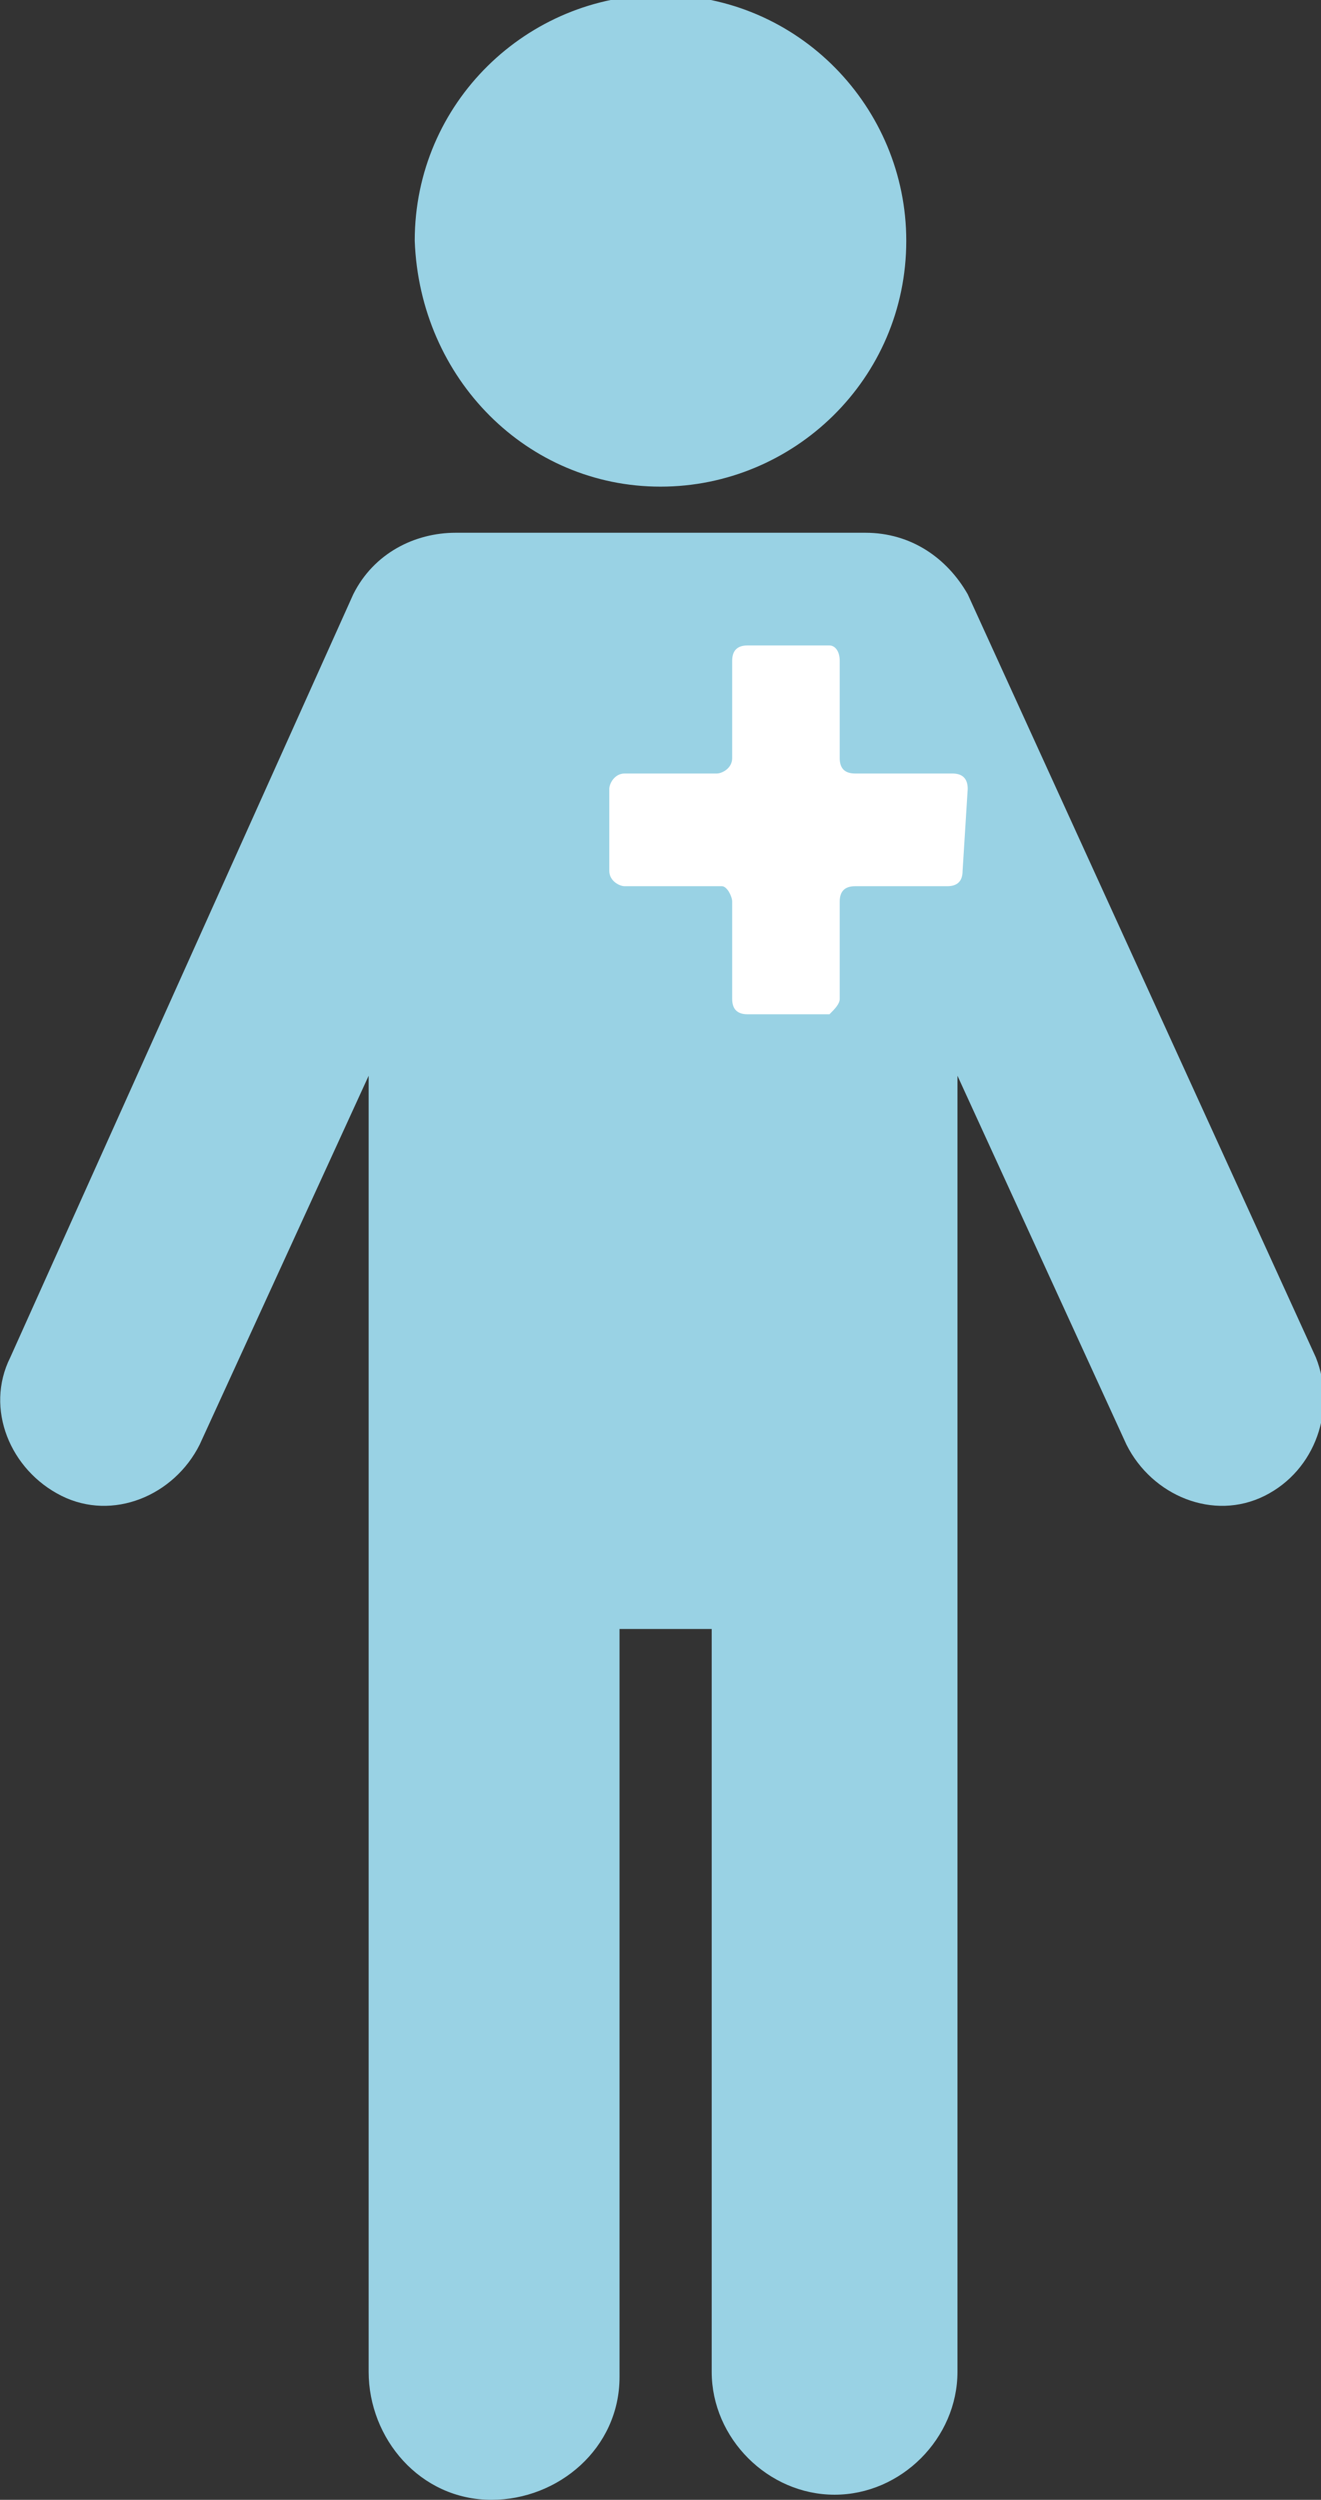
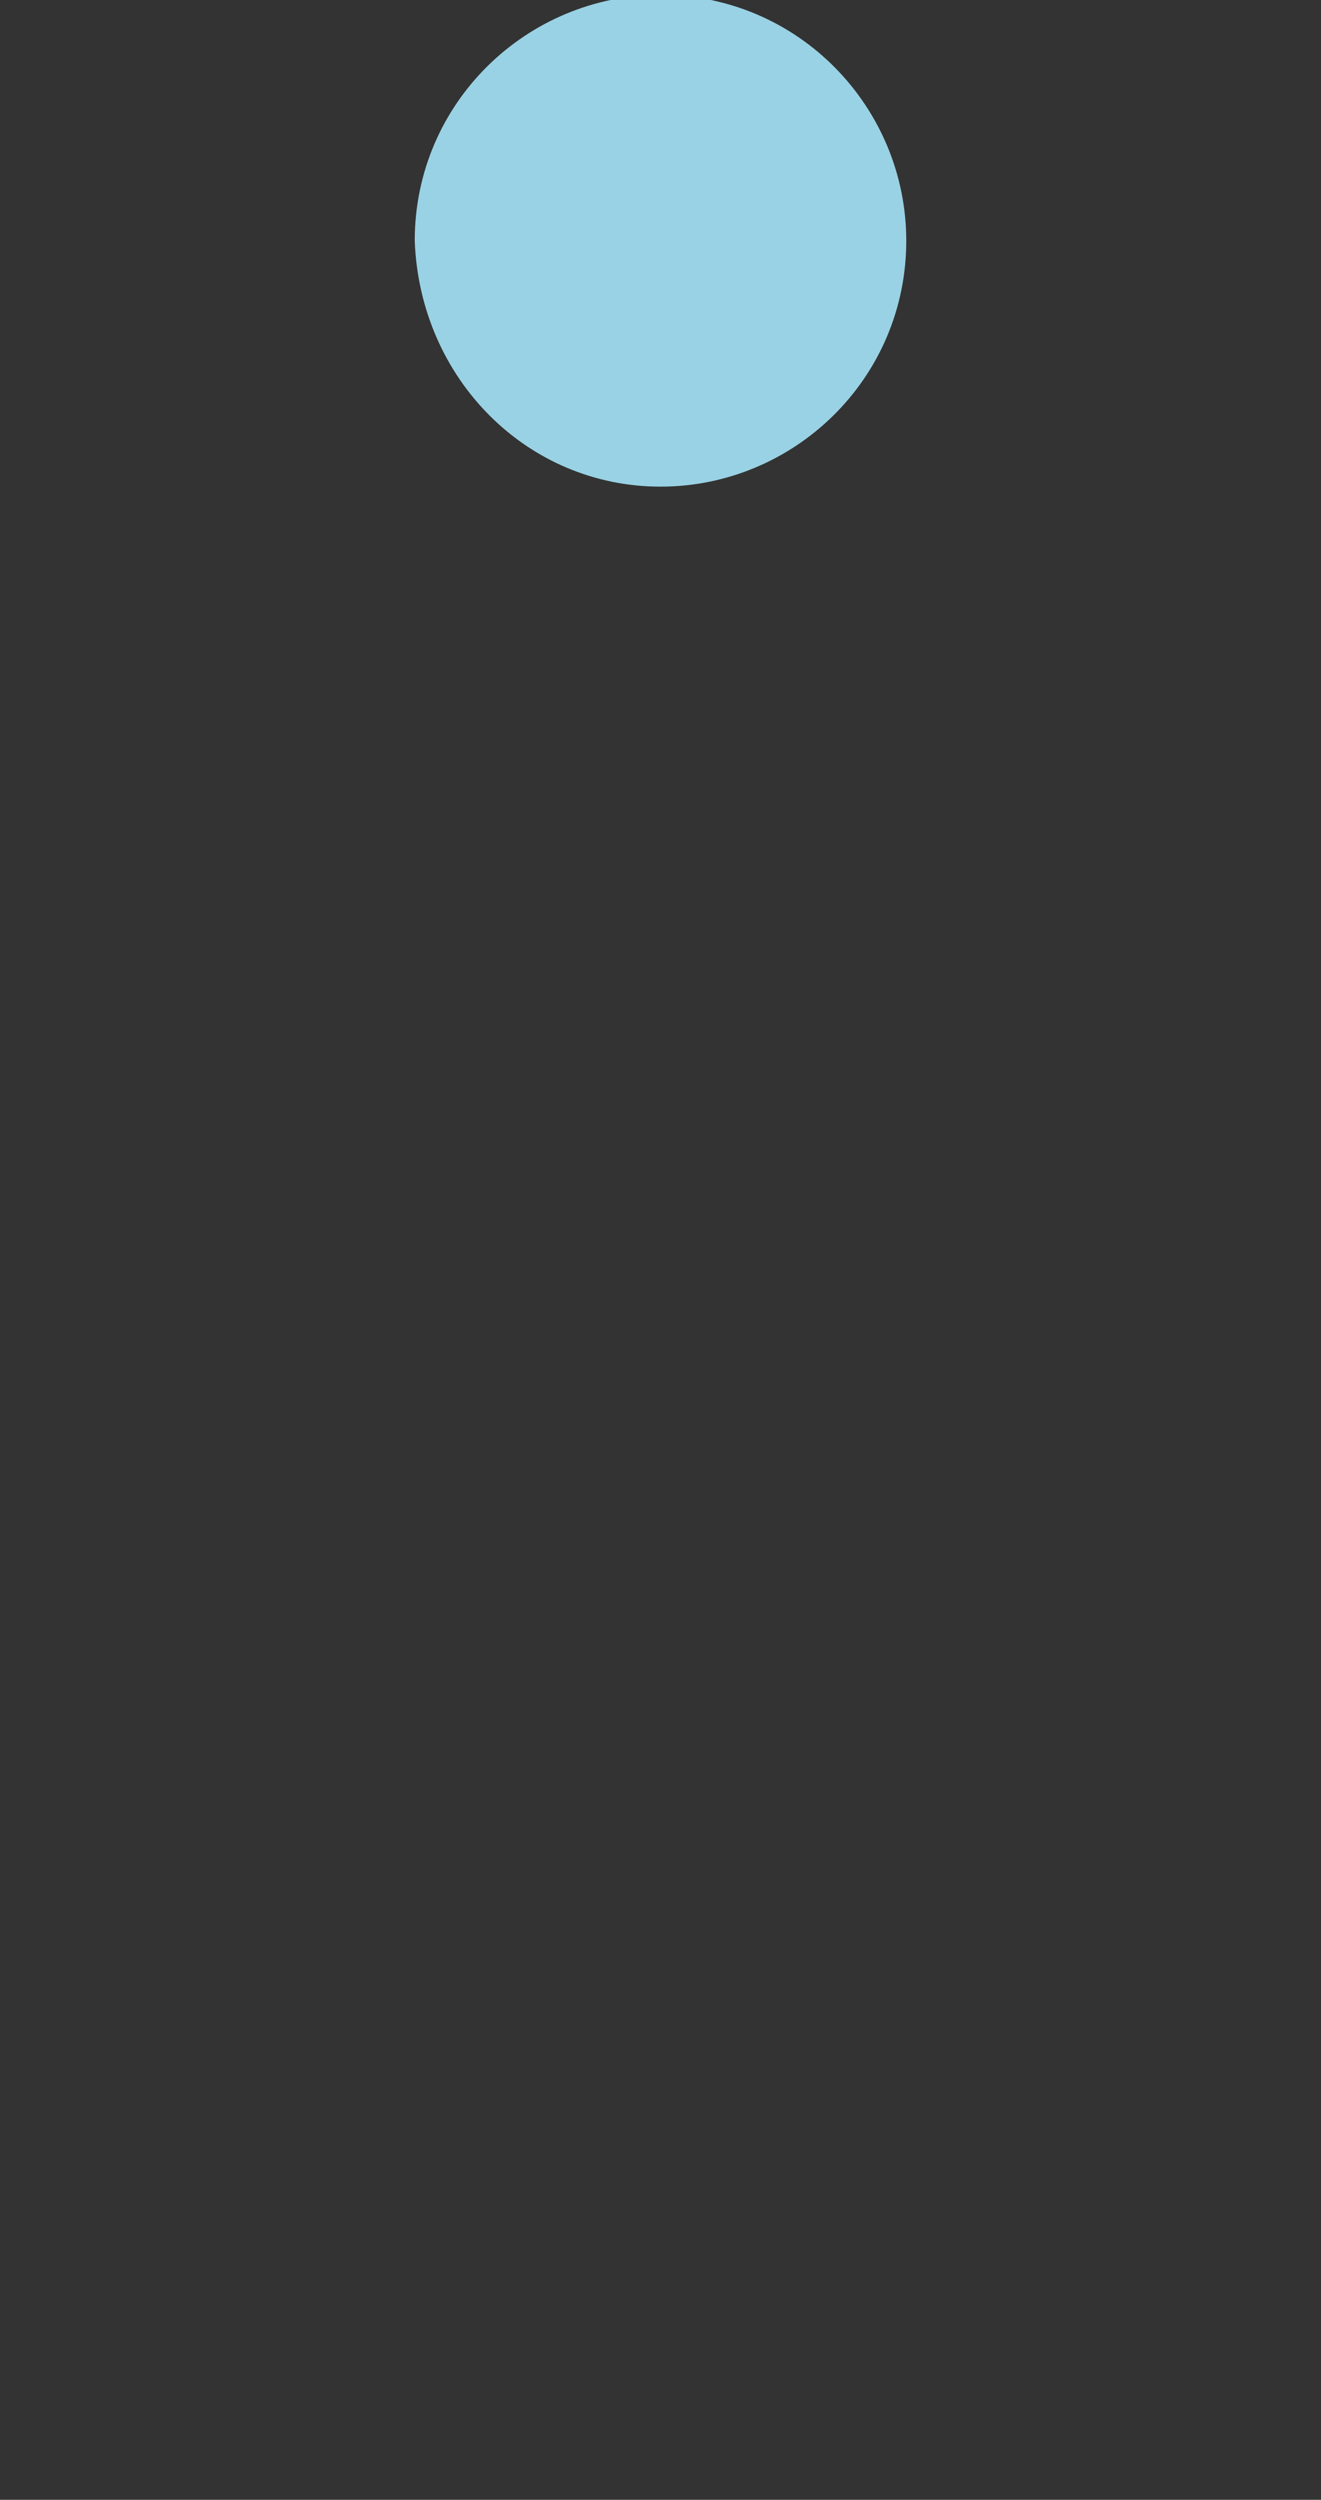
<svg xmlns="http://www.w3.org/2000/svg" version="1.1" id="Calque_1" x="0px" y="0px" viewBox="0 0 25.8 48.8" style="enable-background:new 0 0 25.8 48.8;" xml:space="preserve">
  <rect x="0" y="0" width="25.8" height="48.8" fill="#333333" stroke="none" />
  <style type="text/css">
	.st0{fill:#99D2E4;}
	.st1{fill:#FFFFFF;}
</style>
  <path id="Tracé_158" class="st0" d="M12.9,9.5c2.6,0,4.8-2.1,4.8-4.8c0-2.6-2.1-4.8-4.8-4.8c-2.6,0-4.8,2.1-4.8,4.8  C8.2,7.4,10.3,9.5,12.9,9.5C12.9,9.5,12.9,9.5,12.9,9.5" />
-   <path id="Tracé_159" class="st0" d="M25.7,26.5l-6.8-14.9c-0.4-0.7-1.1-1.2-2-1.2c-0.3,0-7.7,0-8,0c-0.8,0-1.6,0.4-2,1.2L0.2,26.5  c-0.5,1,0,2.2,1,2.7s2.2,0,2.7-1L7.2,21c0,0.6,0,9.3,0,25.3c0,1.3,1,2.5,2.4,2.5c1.3,0,2.5-1,2.5-2.4c0,0,0-0.1,0-0.1V31.8h1.8v14.5  c0,1.3,1.1,2.4,2.4,2.4s2.4-1.1,2.4-2.4l0,0c0-6.9,0-24,0-25.3l3.3,7.2c0.5,1,1.7,1.5,2.7,1S26.1,27.5,25.7,26.5" />
-   <path id="Tracé_160" class="st1" d="M18.8,17c0,0.2-0.1,0.3-0.3,0.3h-1.8c-0.2,0-0.3,0.1-0.3,0.3v1.9c0,0.1-0.1,0.2-0.2,0.3  c0,0,0,0,0,0h-1.6c-0.2,0-0.3-0.1-0.3-0.3v-1.9c0-0.1-0.1-0.3-0.2-0.3c0,0,0,0,0,0h-1.9c-0.1,0-0.3-0.1-0.3-0.3c0,0,0,0,0,0v-1.6  c0-0.1,0.1-0.3,0.3-0.3H14c0.1,0,0.3-0.1,0.3-0.3c0,0,0,0,0,0v-1.9c0-0.2,0.1-0.3,0.3-0.3h1.6c0.1,0,0.2,0.1,0.2,0.3c0,0,0,0,0,0  v1.9c0,0.2,0.1,0.3,0.3,0.3h1.9c0.2,0,0.3,0.1,0.3,0.3L18.8,17z" />
</svg>